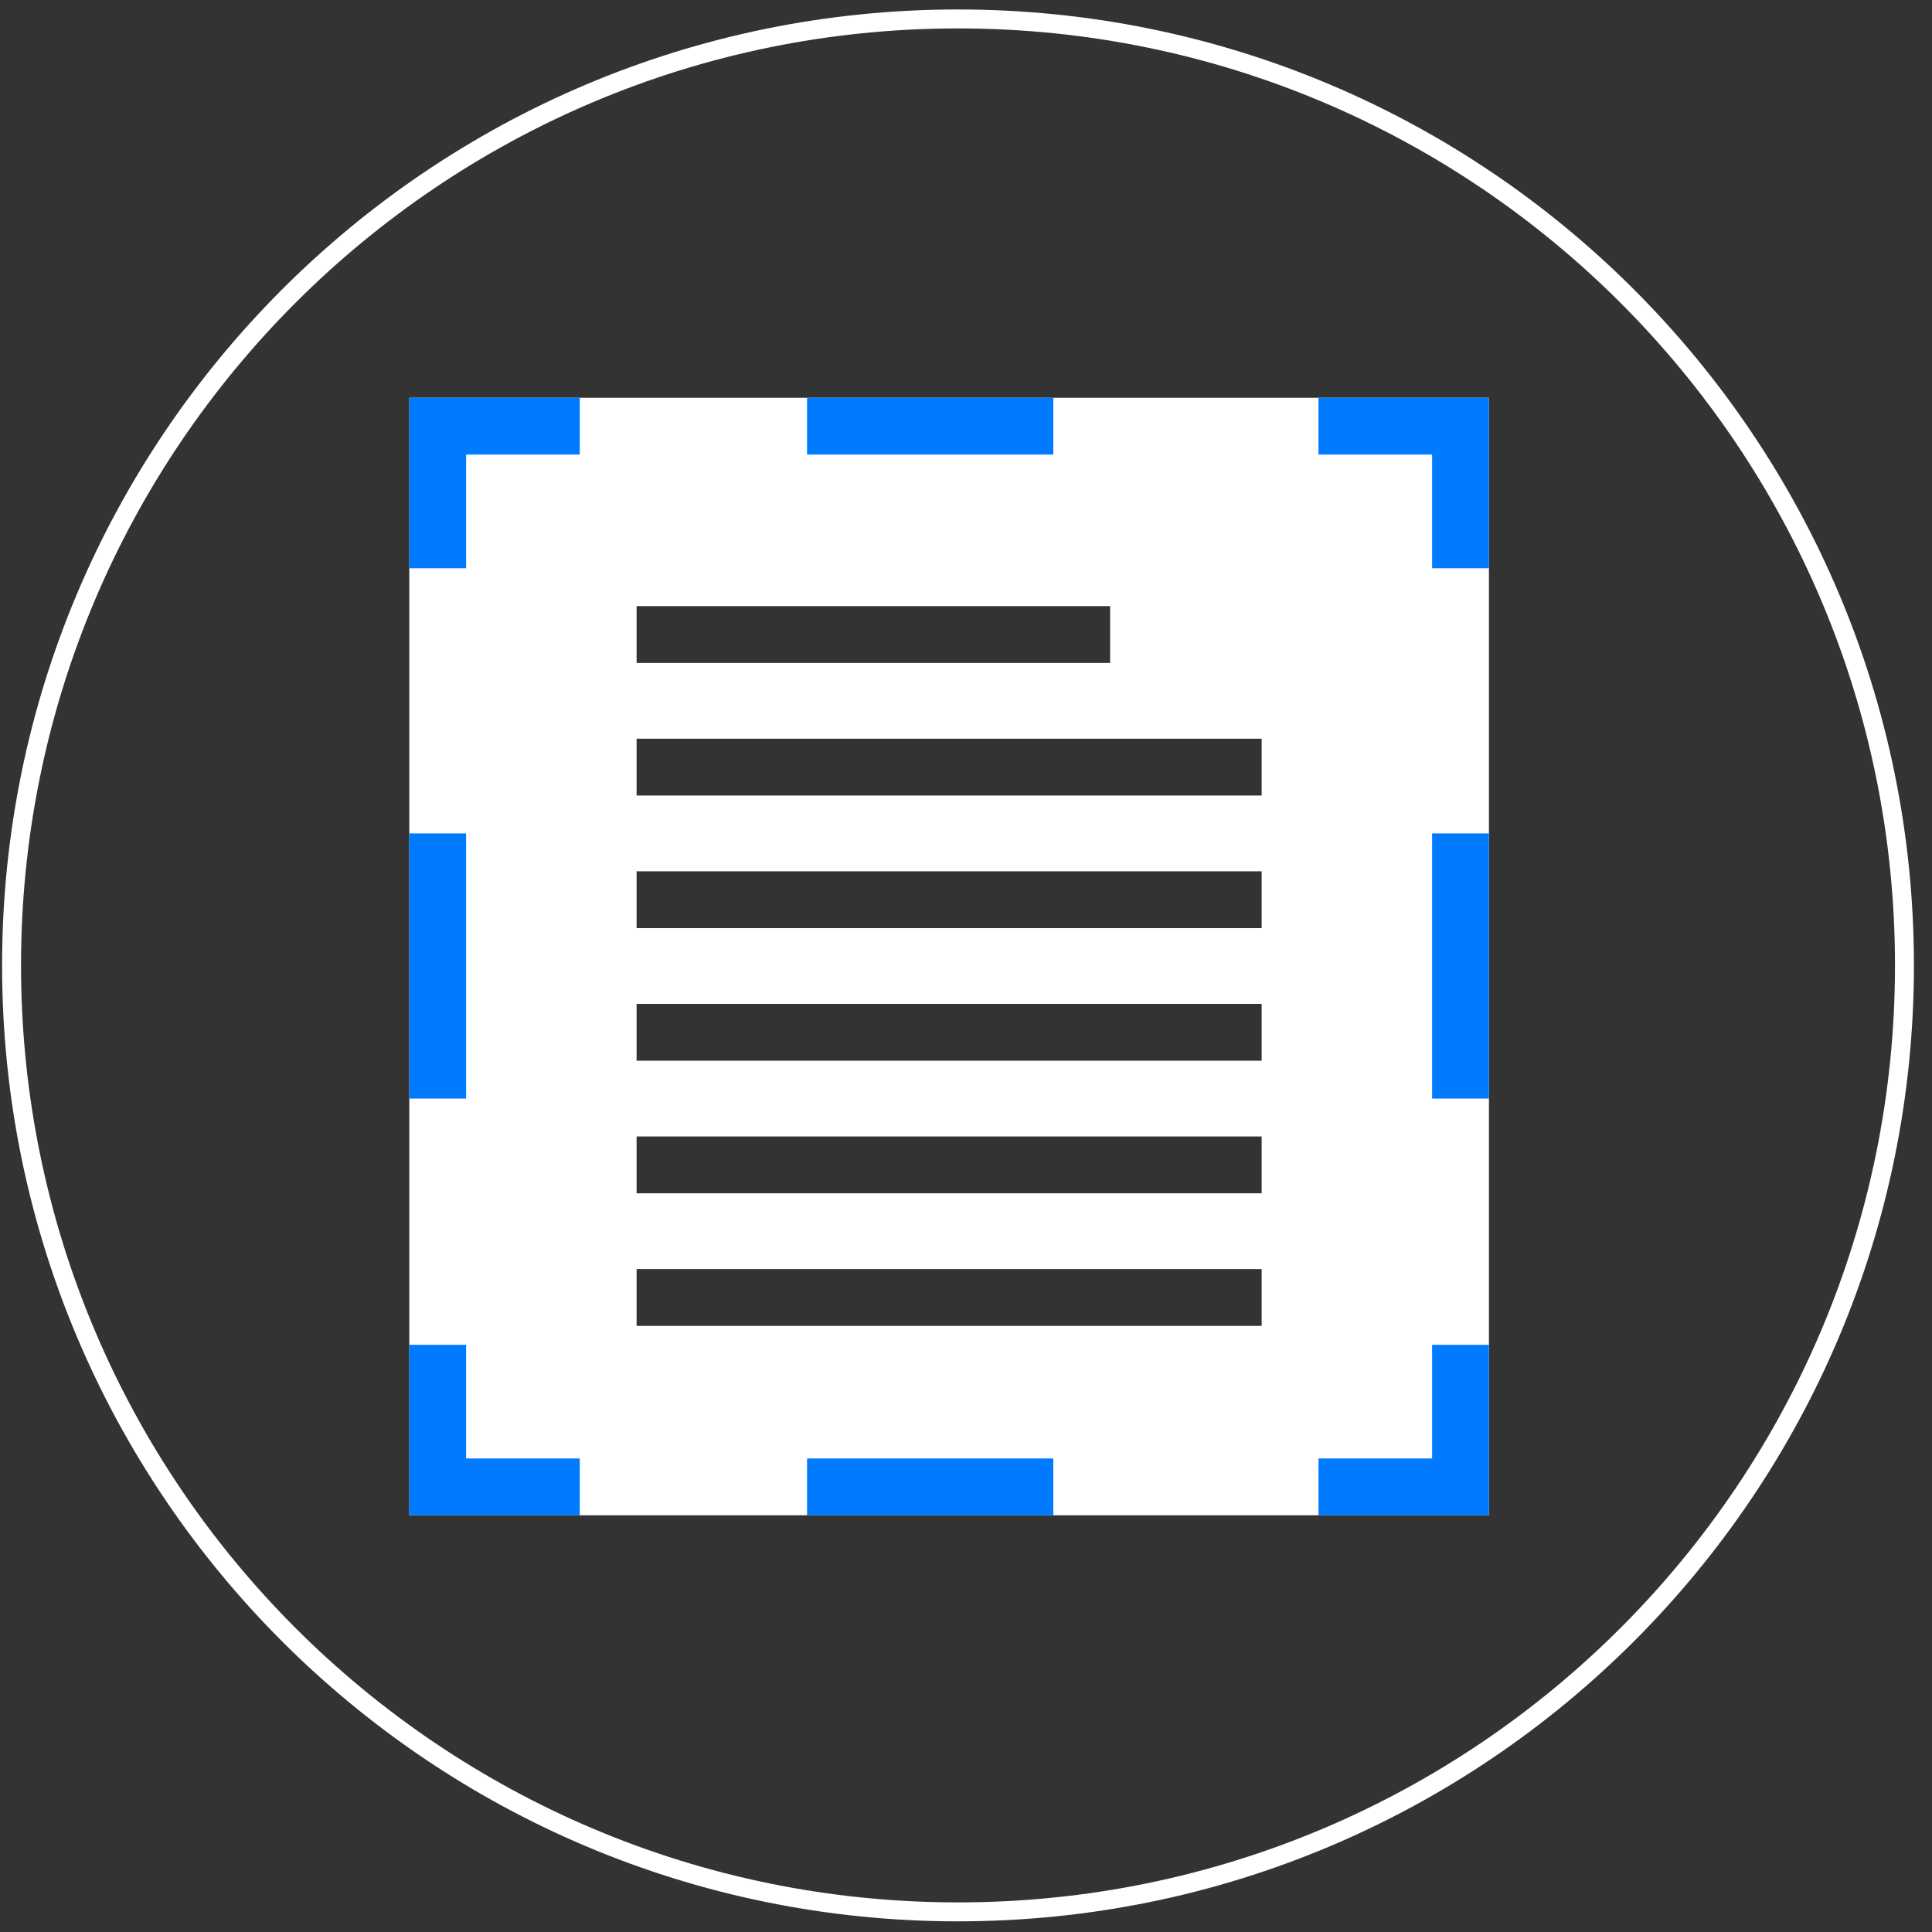
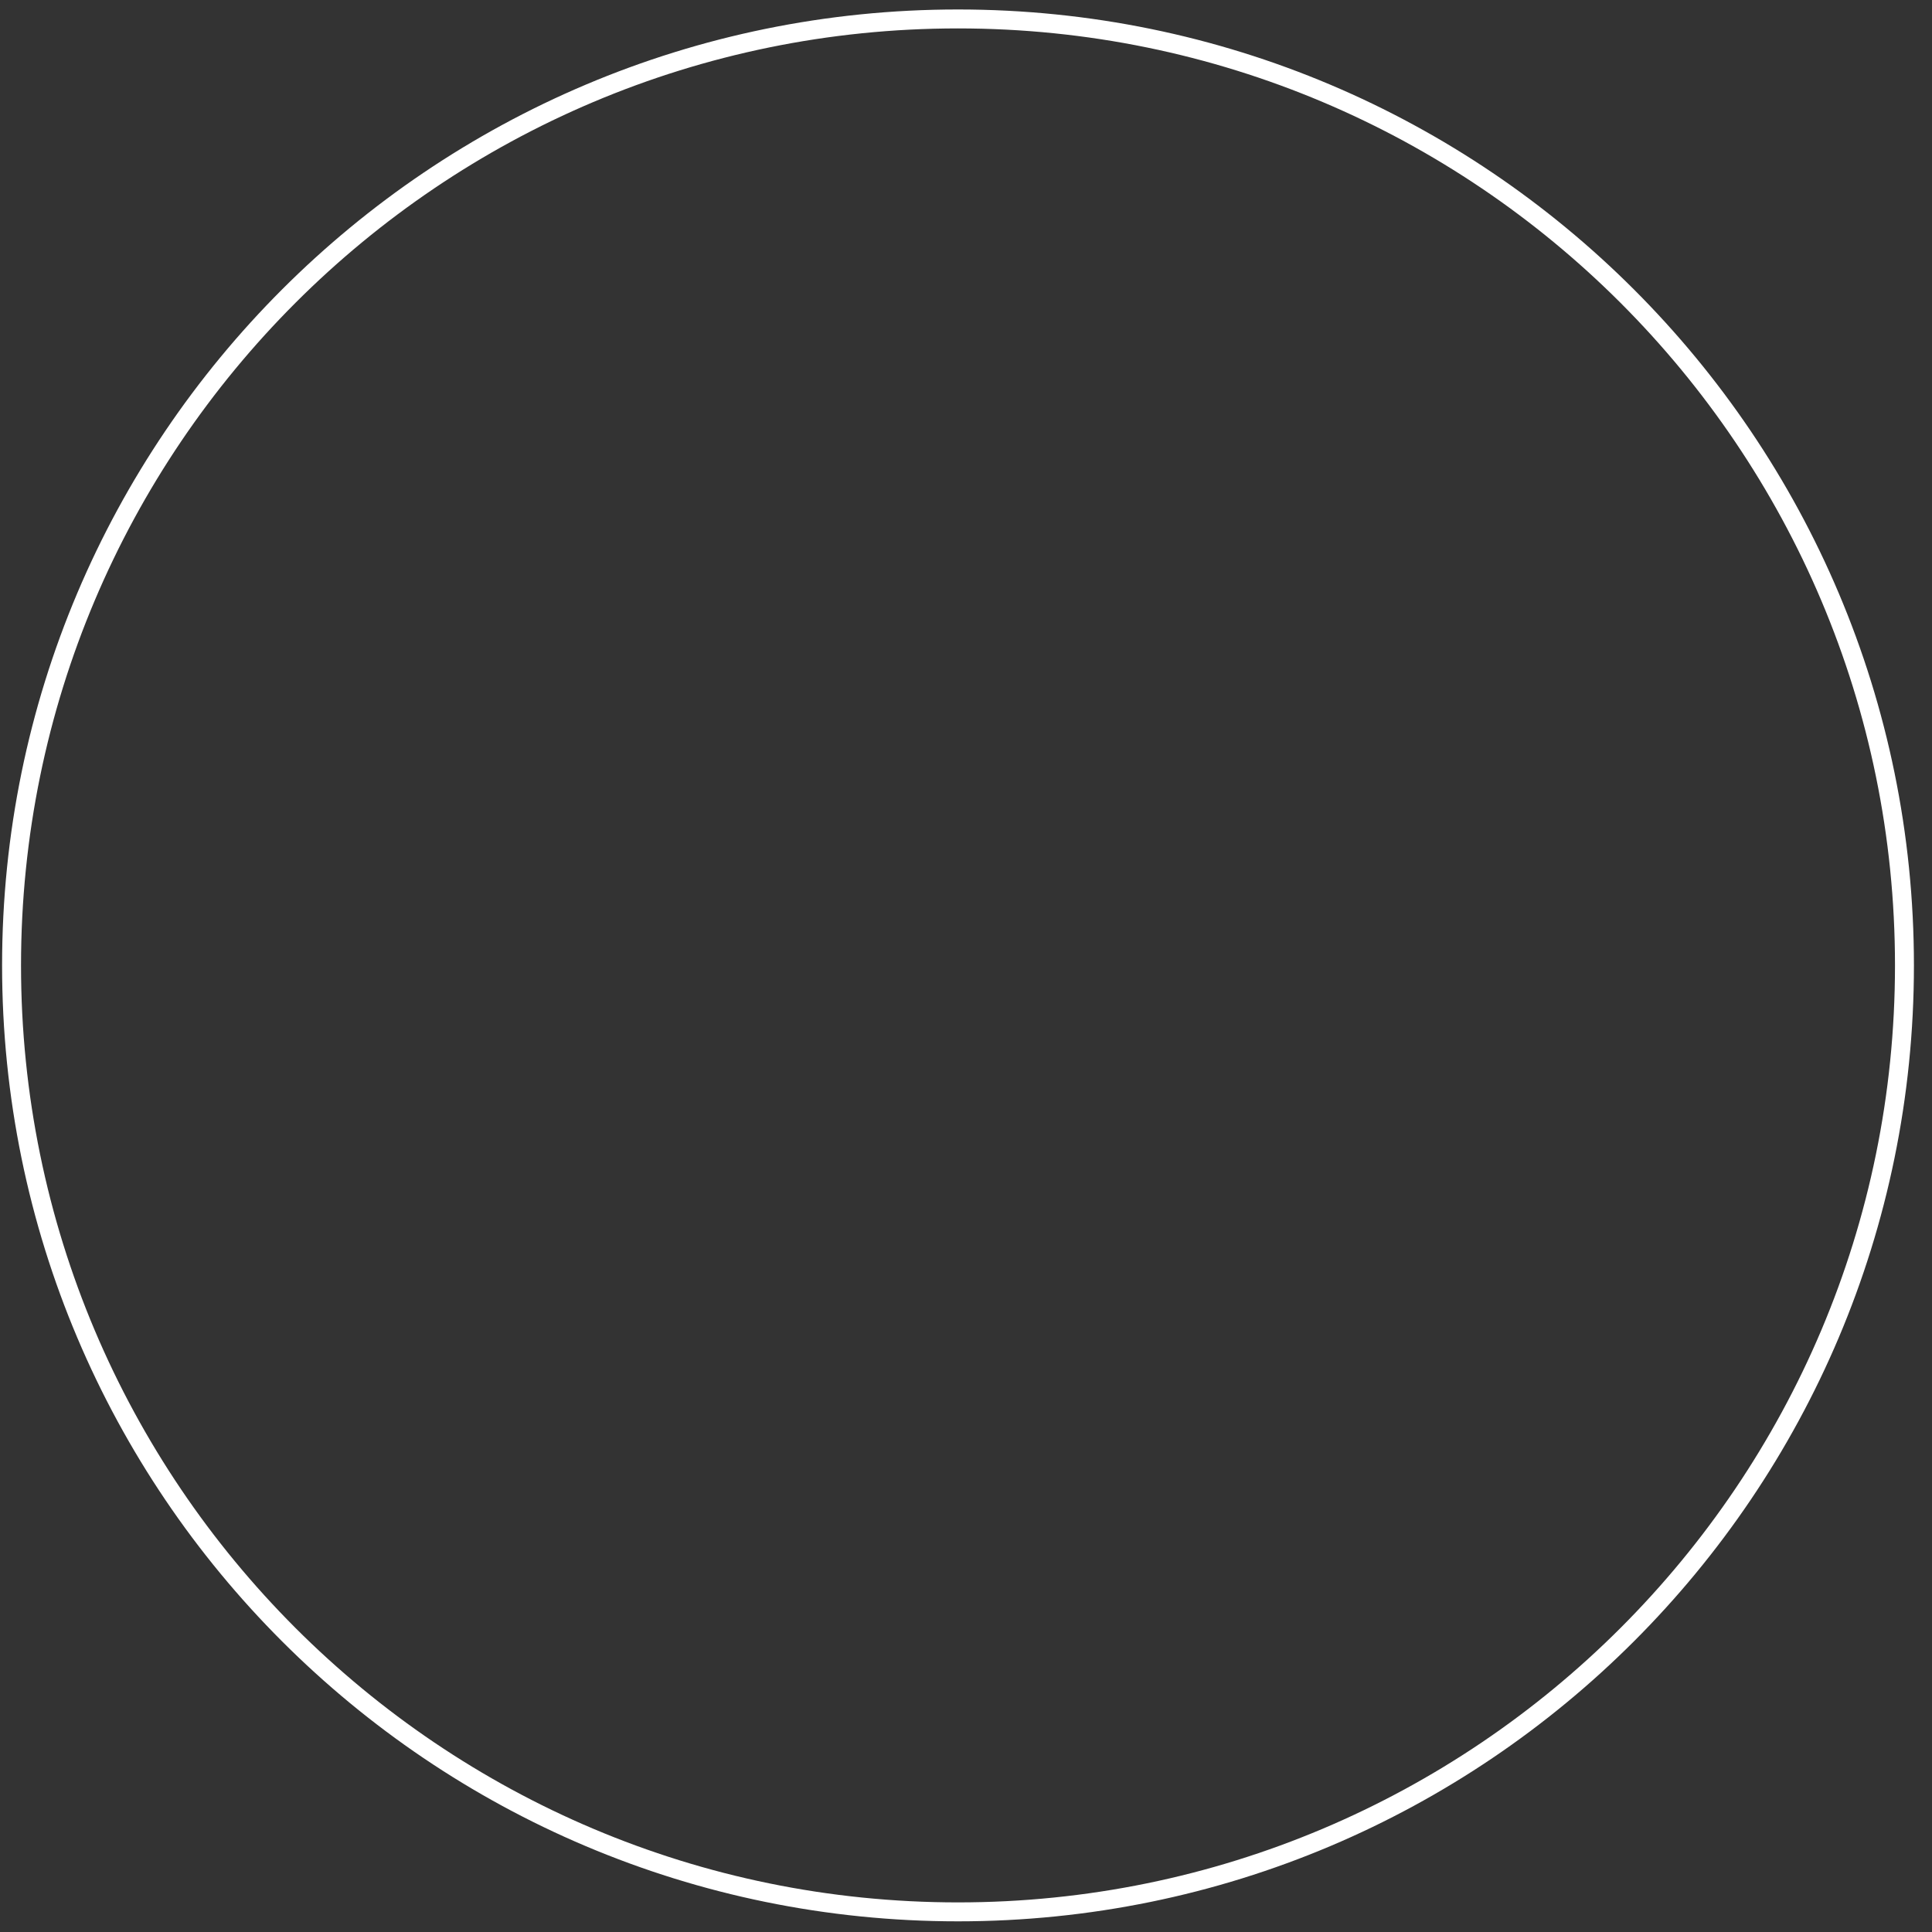
<svg xmlns="http://www.w3.org/2000/svg" width="102" height="102" viewBox="0 0 102 102" fill="none">
  <rect x="0" y="0" width="102" height="102" fill="#333333" stroke="none" />
  <path d="M50.577 100.937c27.597 0 49.969-22.372 49.969-49.969C100.546 23.372 78.174 1 50.577 1 22.981 1 .61 23.372.61 50.968c0 27.597 22.371 49.969 49.968 49.969z" stroke="#fff" />
-   <path fill-rule="evenodd" clip-rule="evenodd" d="M78.609 21v59h-57V21h57zm-12 46h-33v3h33v-3zm0-7h-33v3h33v-3zm0-7h-33v3h33v-3zm0-7h-33v3h33v-3zm0-7h-33v3h33v-3zm-8-7h-25v3h25v-3z" fill="#fff" />
-   <path d="M75.61 77h-6.001v3h9v-9h-3v6zM42.609 77h13v3h-13v-3zM24.608 71h-3v9h9v-3h-6v-6zM21.609 44h3v14h-3V44zM24.608 24h6v-3h-9v9h3v-6zM42.609 21h13v3h-13v-3zM69.609 21v3h6v6h3v-9h-9zM75.609 44h3v14h-3V44z" fill="#007AFF" />
</svg>